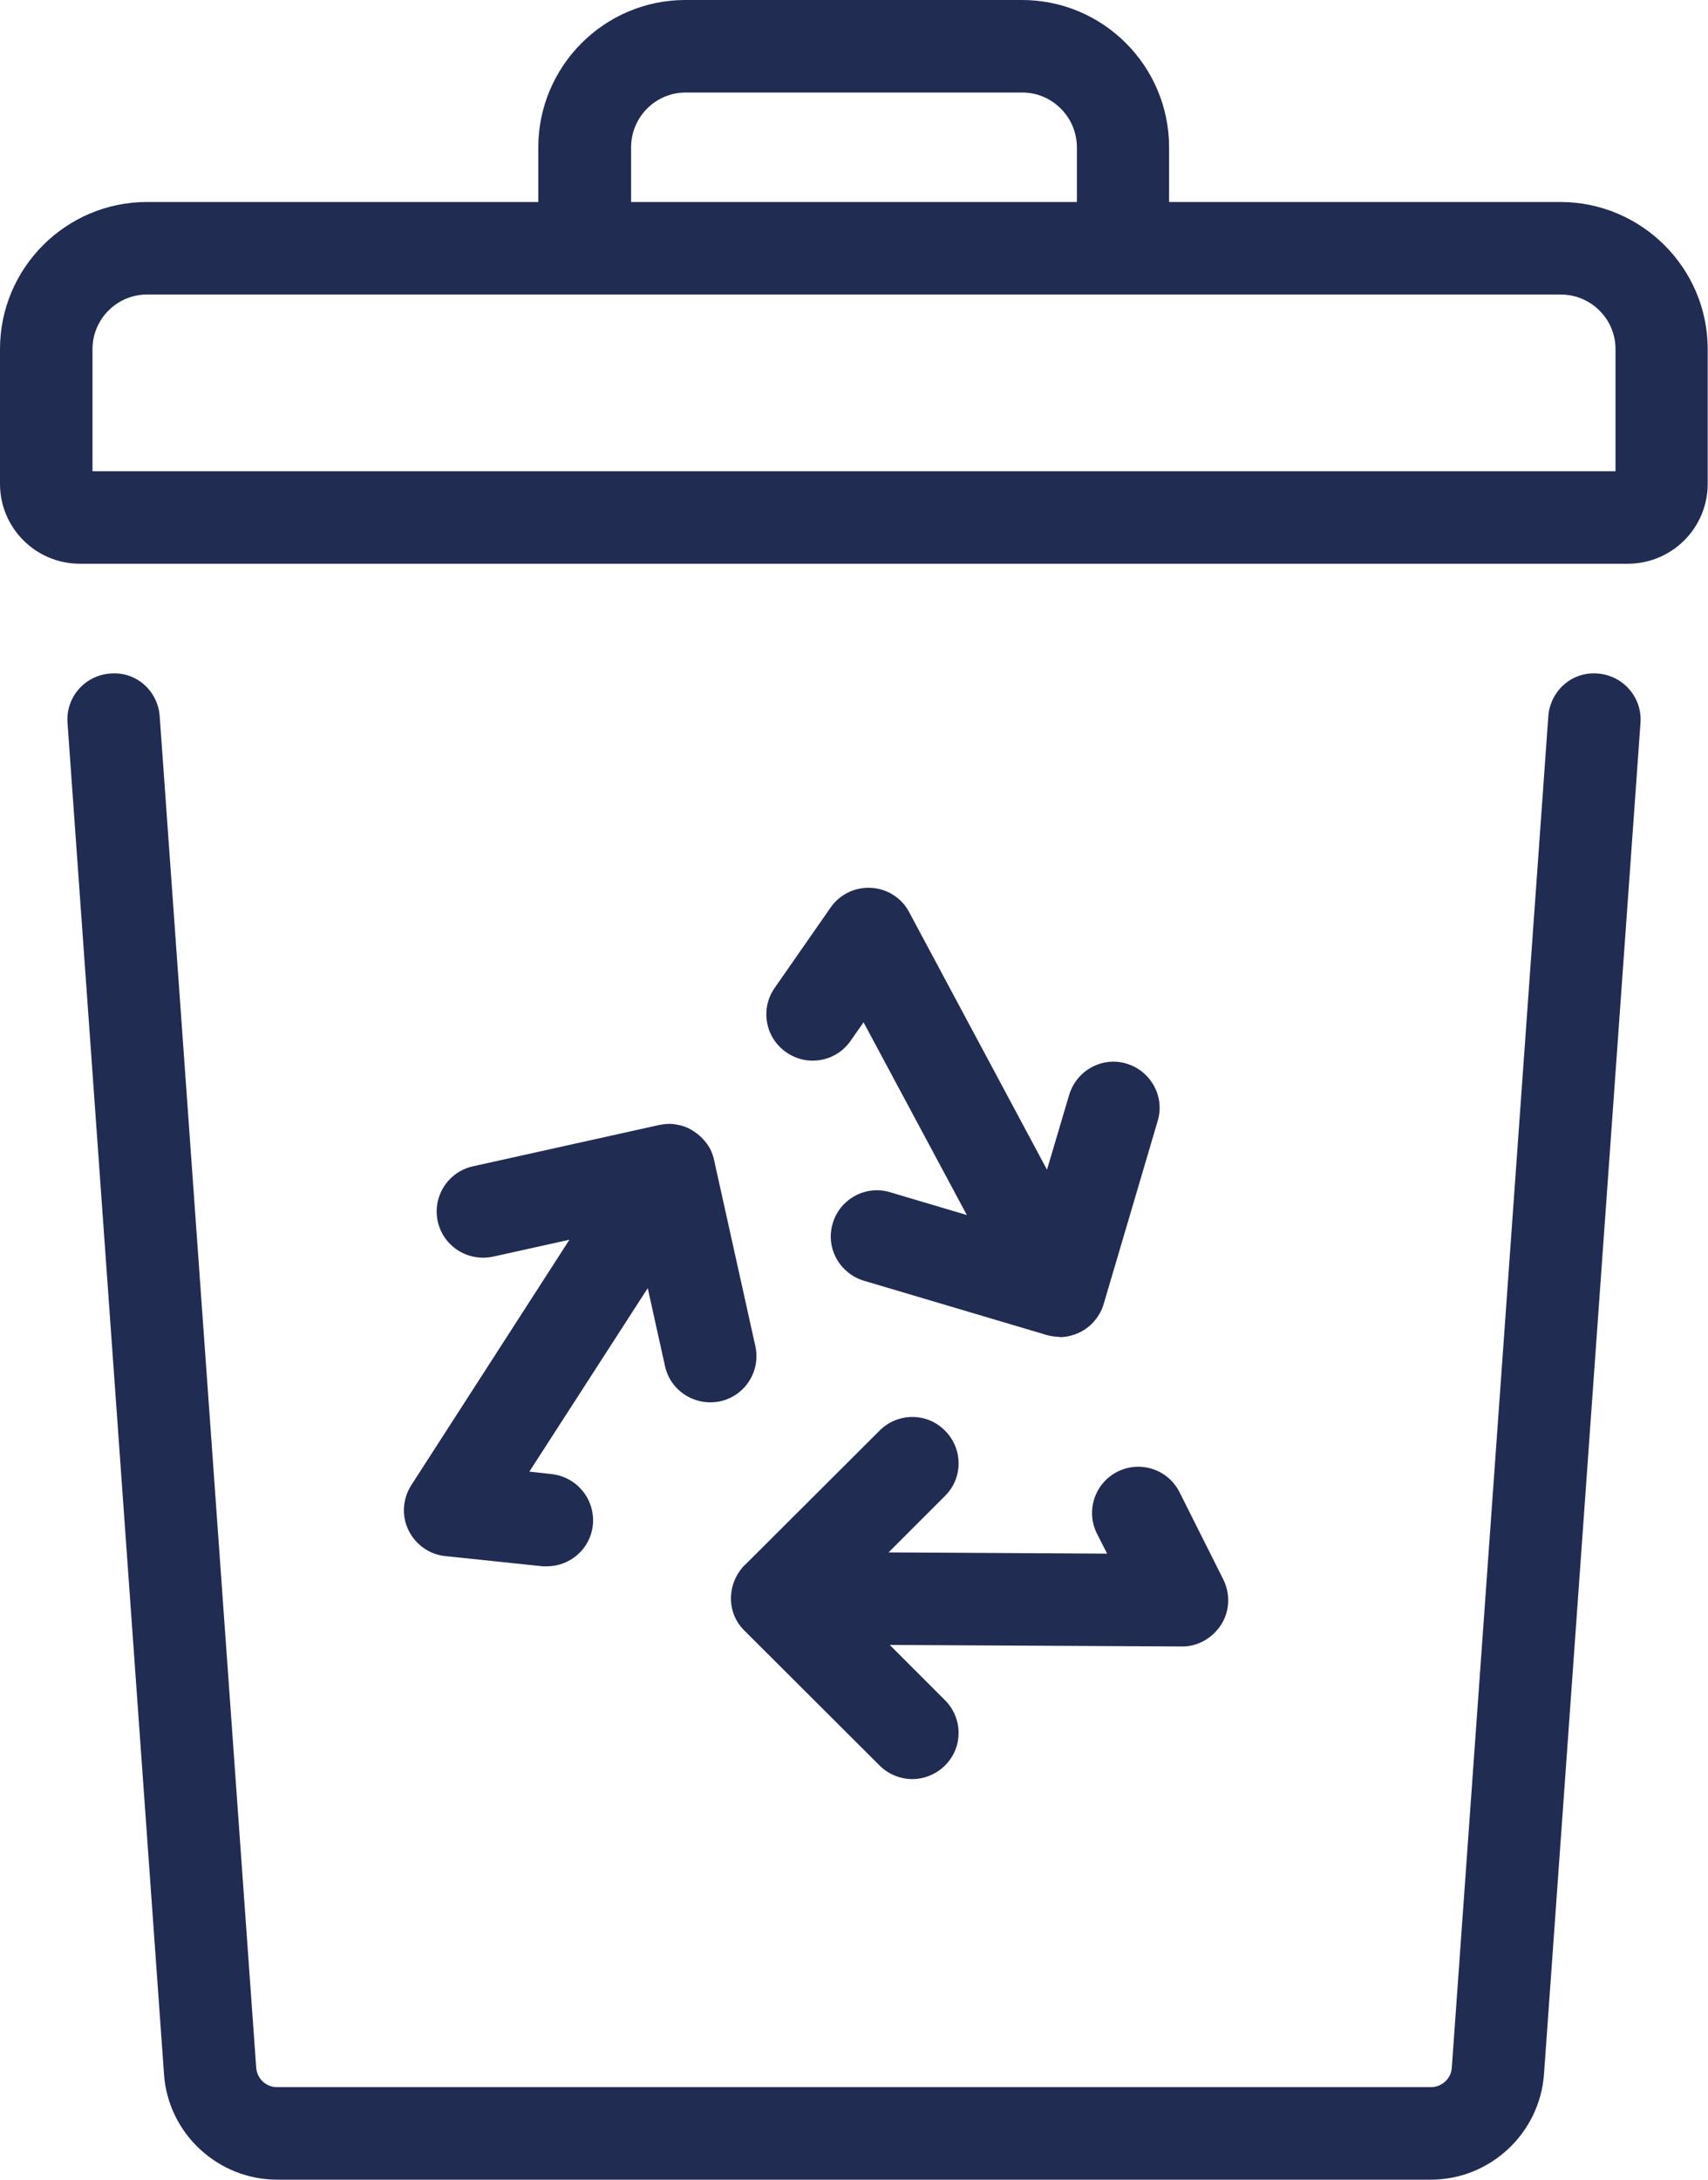
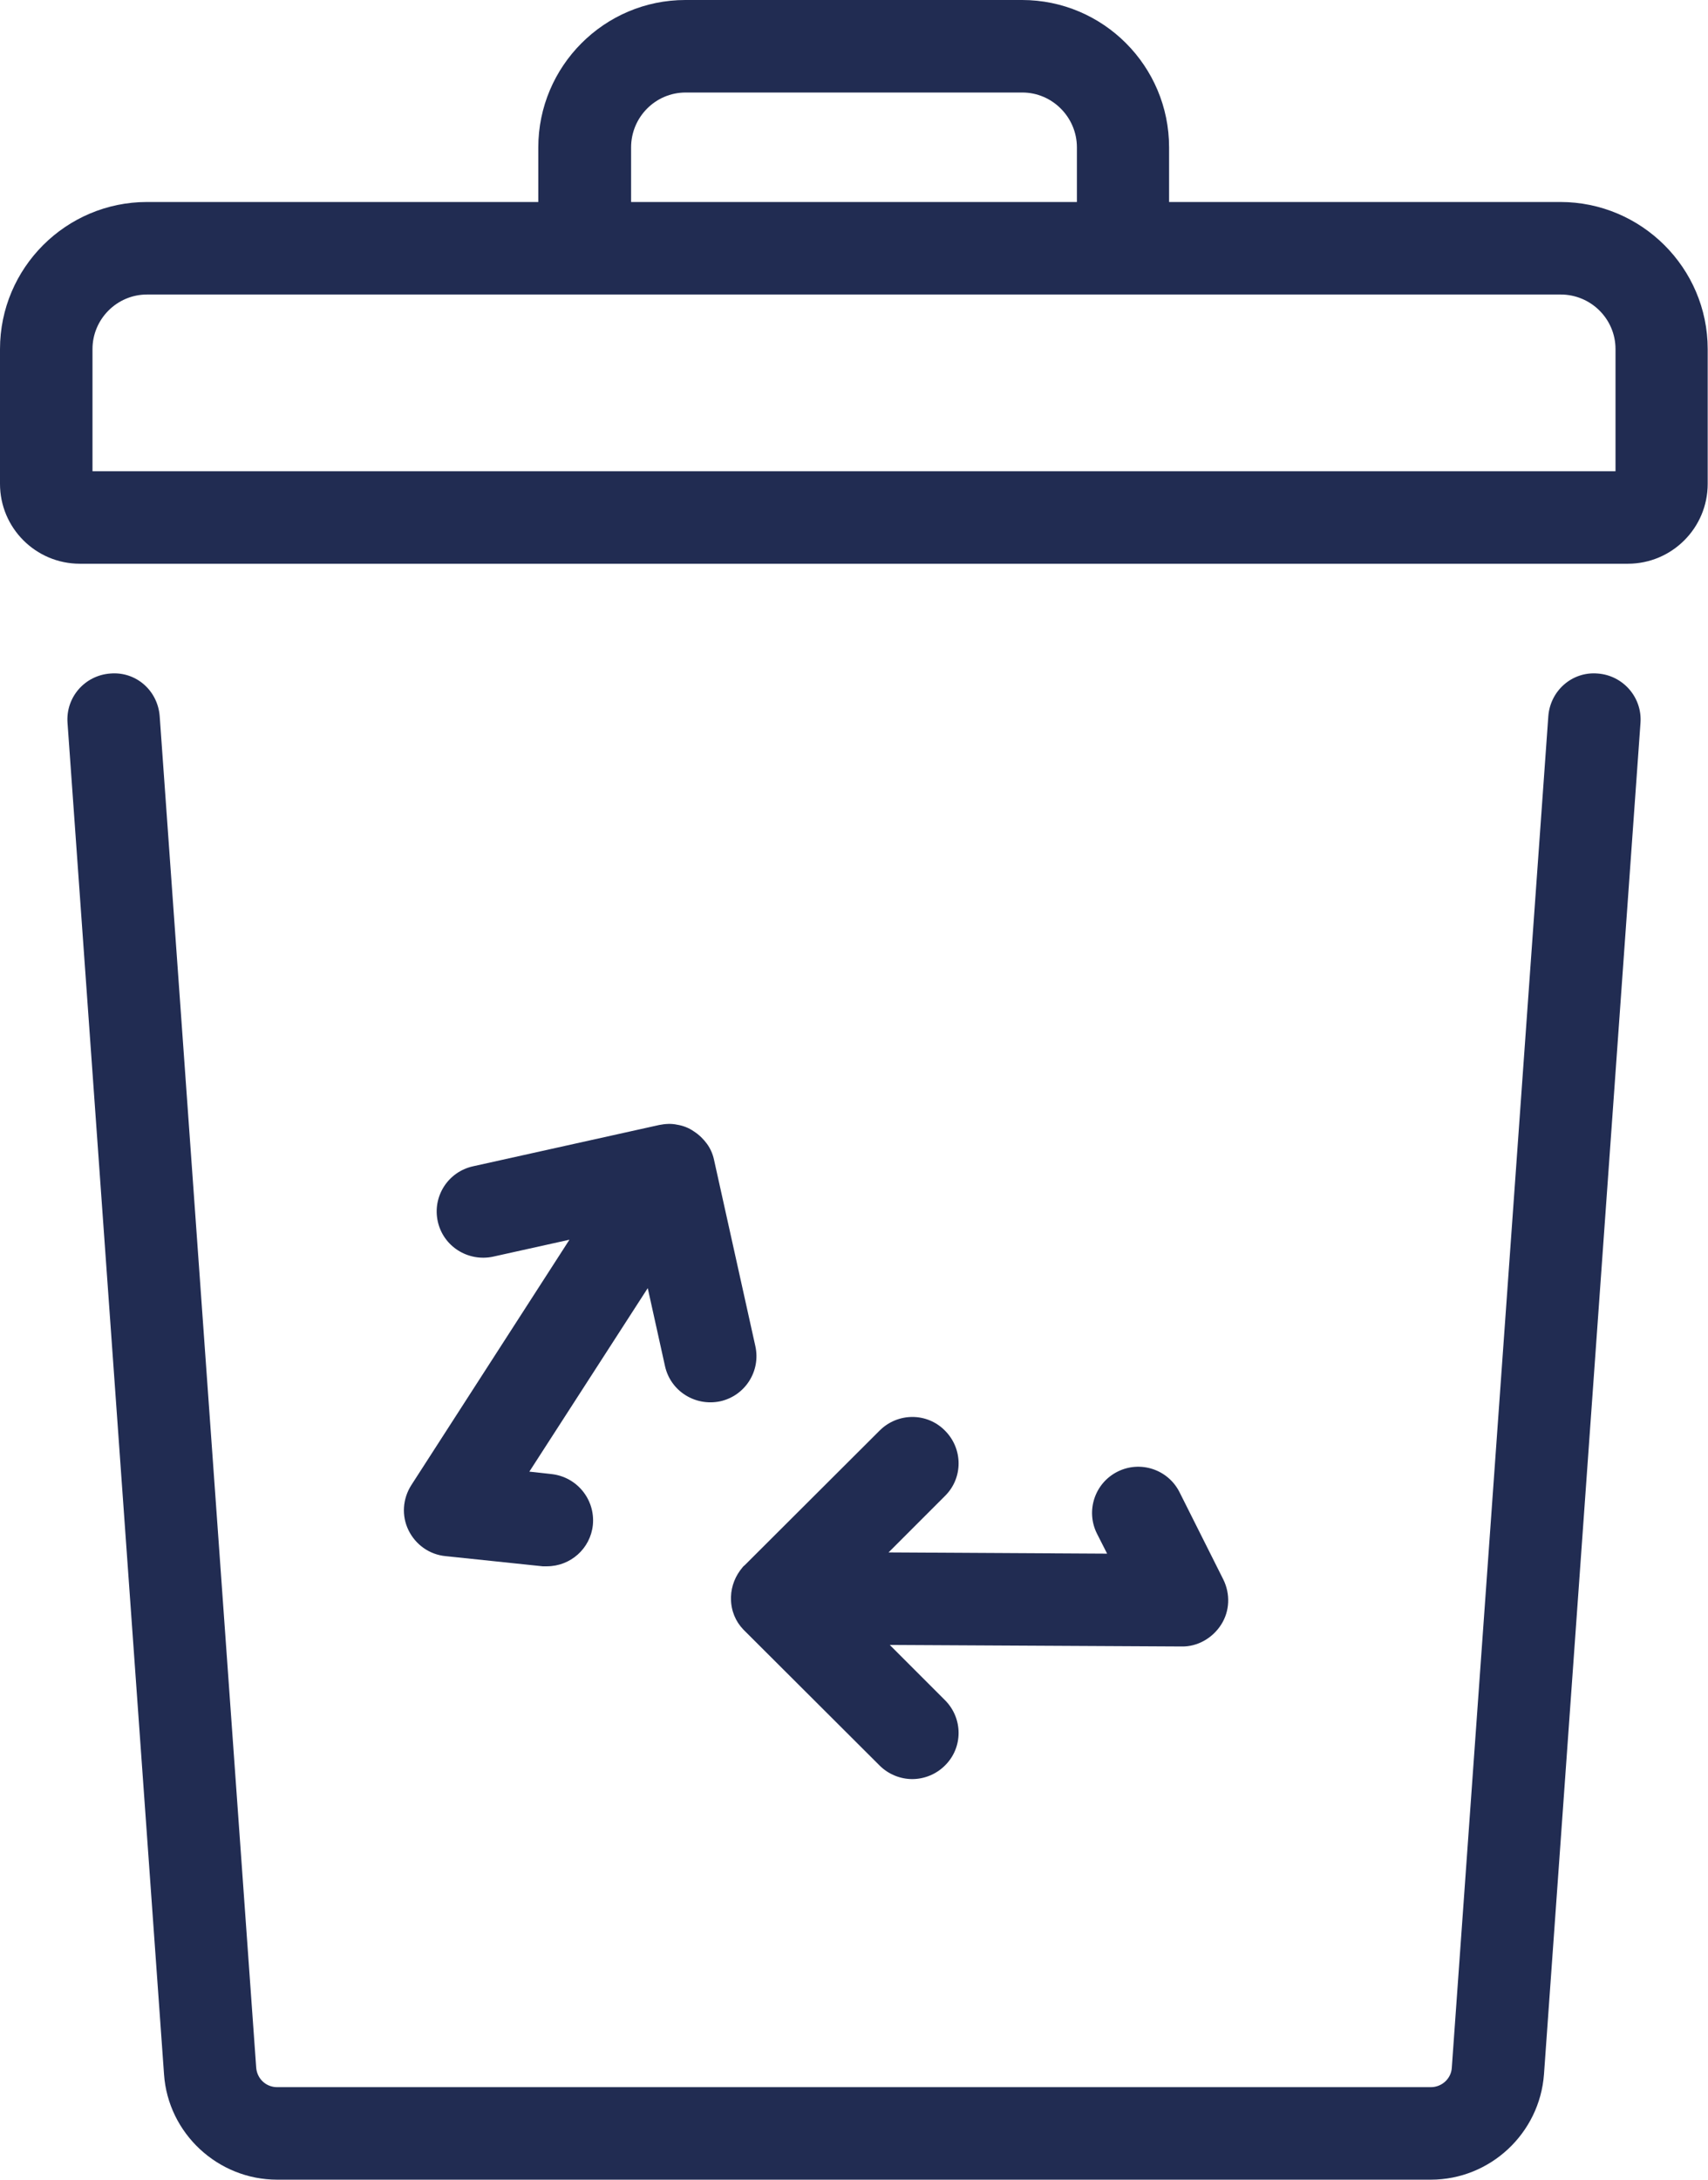
<svg xmlns="http://www.w3.org/2000/svg" id="b" viewBox="0 0 55.4 70.68">
  <g id="c">
    <path d="m46.41,70.68H8.99c-1.92,0-3.54-1.5-3.67-3.42L2.19,23.44c-.06-.83.56-1.54,1.39-1.6.84-.07,1.54.56,1.6,1.39l3.13,43.82c.03.36.32.63.68.63h37.42c.36,0,.66-.28.68-.63l3.13-43.82c.06-.83.77-1.46,1.6-1.39.83.06,1.45.78,1.39,1.6l-3.13,43.82c-.14,1.92-1.75,3.42-3.67,3.42Zm6.4-52.4H2.59c-1.43,0-2.59-1.16-2.59-2.59v-4.37c0-2.63,2.14-4.77,4.77-4.77h12.69v-1.77c0-2.63,2.14-4.78,4.77-4.78h10.92c2.63,0,4.77,2.14,4.77,4.78v1.77h12.69c2.63,0,4.78,2.14,4.78,4.77v4.37c0,1.43-1.16,2.59-2.59,2.59ZM3,15.28h49.4v-3.96c0-.98-.8-1.77-1.78-1.77H4.77c-.98,0-1.77.8-1.77,1.77v3.96ZM20.47,6.55h14.46v-1.77c0-.98-.8-1.78-1.77-1.78h-10.92c-.98,0-1.77.8-1.77,1.78v1.77Z" style="fill:#212c52;" />
    <path d="m29.59,57.69c-.38,0-.77-.15-1.06-.44l-4.38-4.37s-.02-.02-.04-.04c-.25-.26-.4-.61-.4-1h0v-.02s0-.03,0-.04c.01-.36.15-.69.37-.95.02-.03.04-.05.07-.07l4.38-4.37c.59-.59,1.54-.59,2.12,0,.59.59.59,1.54,0,2.12l-1.83,1.83,7.09.04-.33-.65c-.37-.74-.07-1.64.67-2.01.74-.37,1.64-.07,2.01.67l1.42,2.83c.23.47.21,1.02-.07,1.46-.28.44-.77.72-1.28.71l-9.47-.05,1.79,1.79c.59.59.59,1.54,0,2.12-.29.29-.68.44-1.06.44Z" style="fill:#212c52;" />
-     <path d="m34.38,43.35c-.15,0-.29-.02-.43-.06l-5.93-1.76c-.79-.24-1.25-1.07-1.01-1.86.23-.79,1.07-1.25,1.86-1.01l2.49.74-3.35-6.25-.42.6c-.47.68-1.41.85-2.09.37-.68-.47-.85-1.41-.37-2.09l1.81-2.6c.3-.43.79-.67,1.32-.64.52.03.99.33,1.23.79l4.47,8.35.72-2.43c.24-.79,1.07-1.25,1.86-1.01.79.24,1.25,1.07,1.01,1.86l-1.75,5.93c-.11.37-.36.7-.73.9-.23.12-.47.18-.71.18Z" style="fill:#212c52;" />
    <path d="m17.76,50.79c-.05,0-.1,0-.16,0l-3.15-.33c-.52-.05-.97-.37-1.2-.84s-.19-1.02.09-1.46l5.13-7.96-2.48.55c-.81.17-1.61-.33-1.79-1.14-.18-.81.33-1.61,1.14-1.79l6.04-1.34c.2-.04.4-.05.58-.01.19.03.38.1.55.22h0s0,0,0,0c.17.11.31.25.42.4.11.15.19.33.23.52h0s0,0,0,0h0s0,0,0,0h0s0,0,0,0h0s0,0,0,0h0s0,0,0,0h0s1.34,6.04,1.34,6.04c.18.81-.33,1.61-1.14,1.79-.81.17-1.61-.33-1.79-1.14l-.56-2.53-3.84,5.95.72.08c.82.09,1.42.82,1.34,1.65-.08.77-.73,1.34-1.49,1.34Z" style="fill:#212c52;" />
  </g>
</svg>